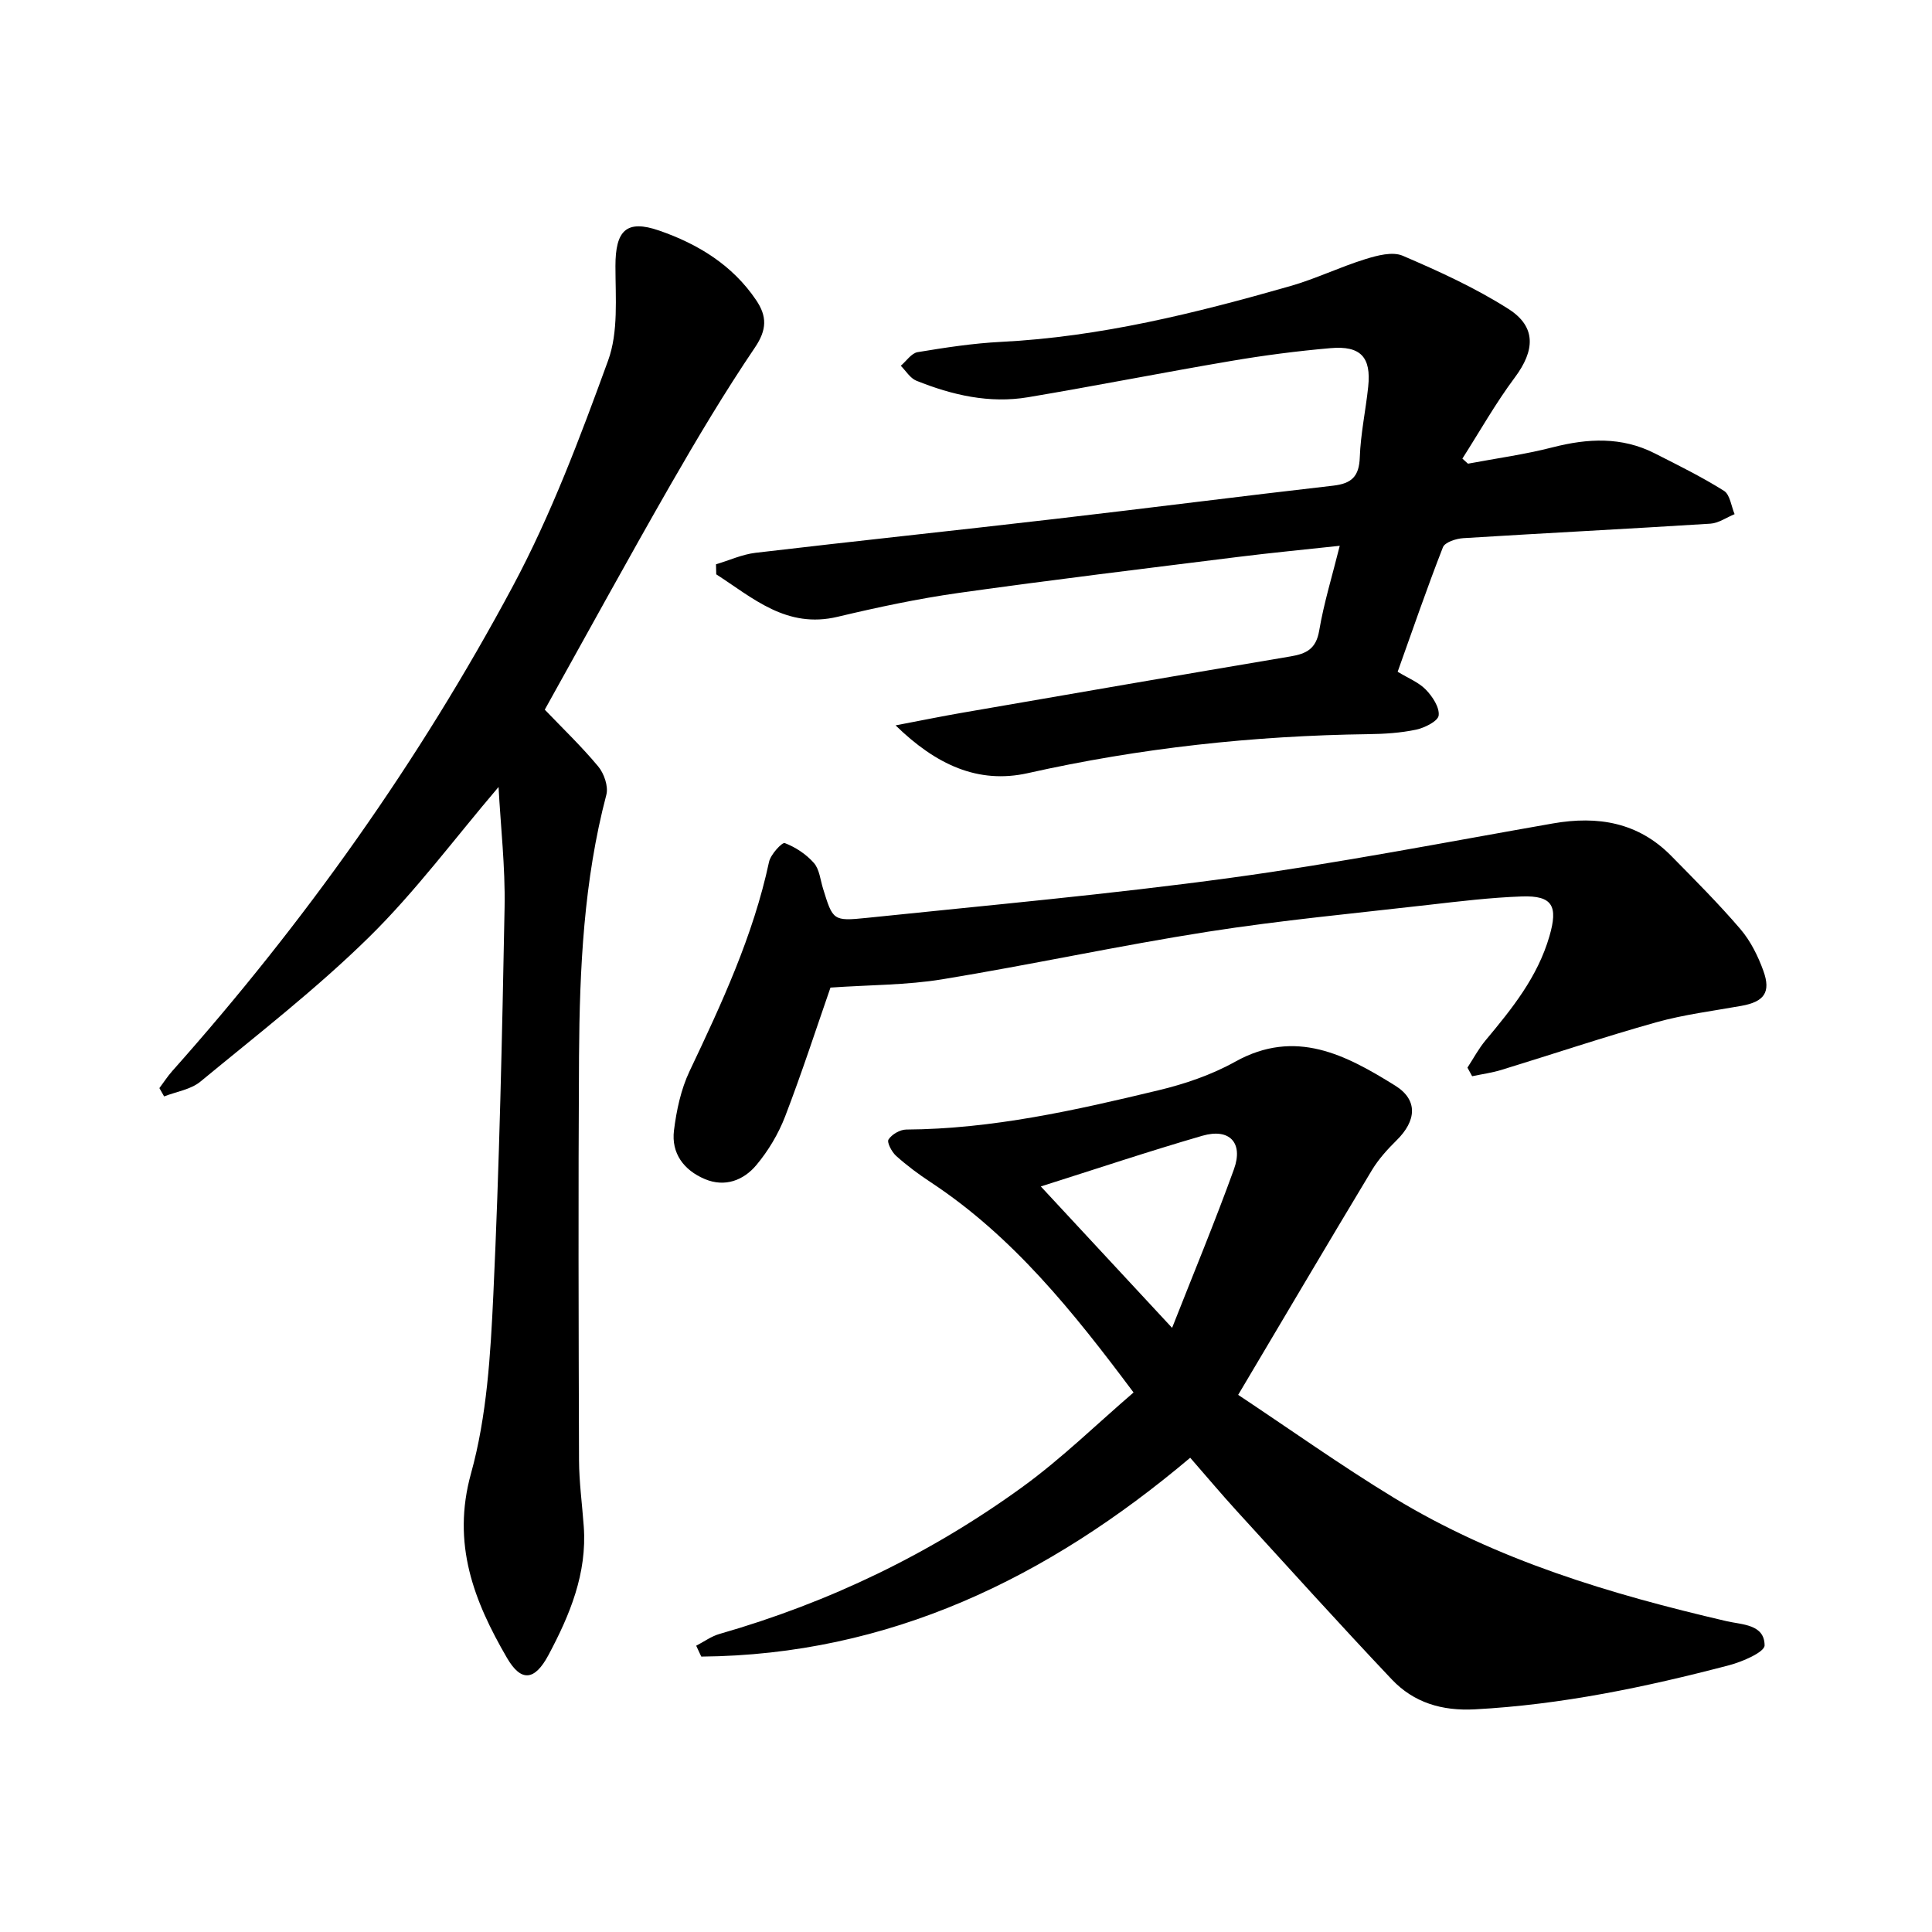
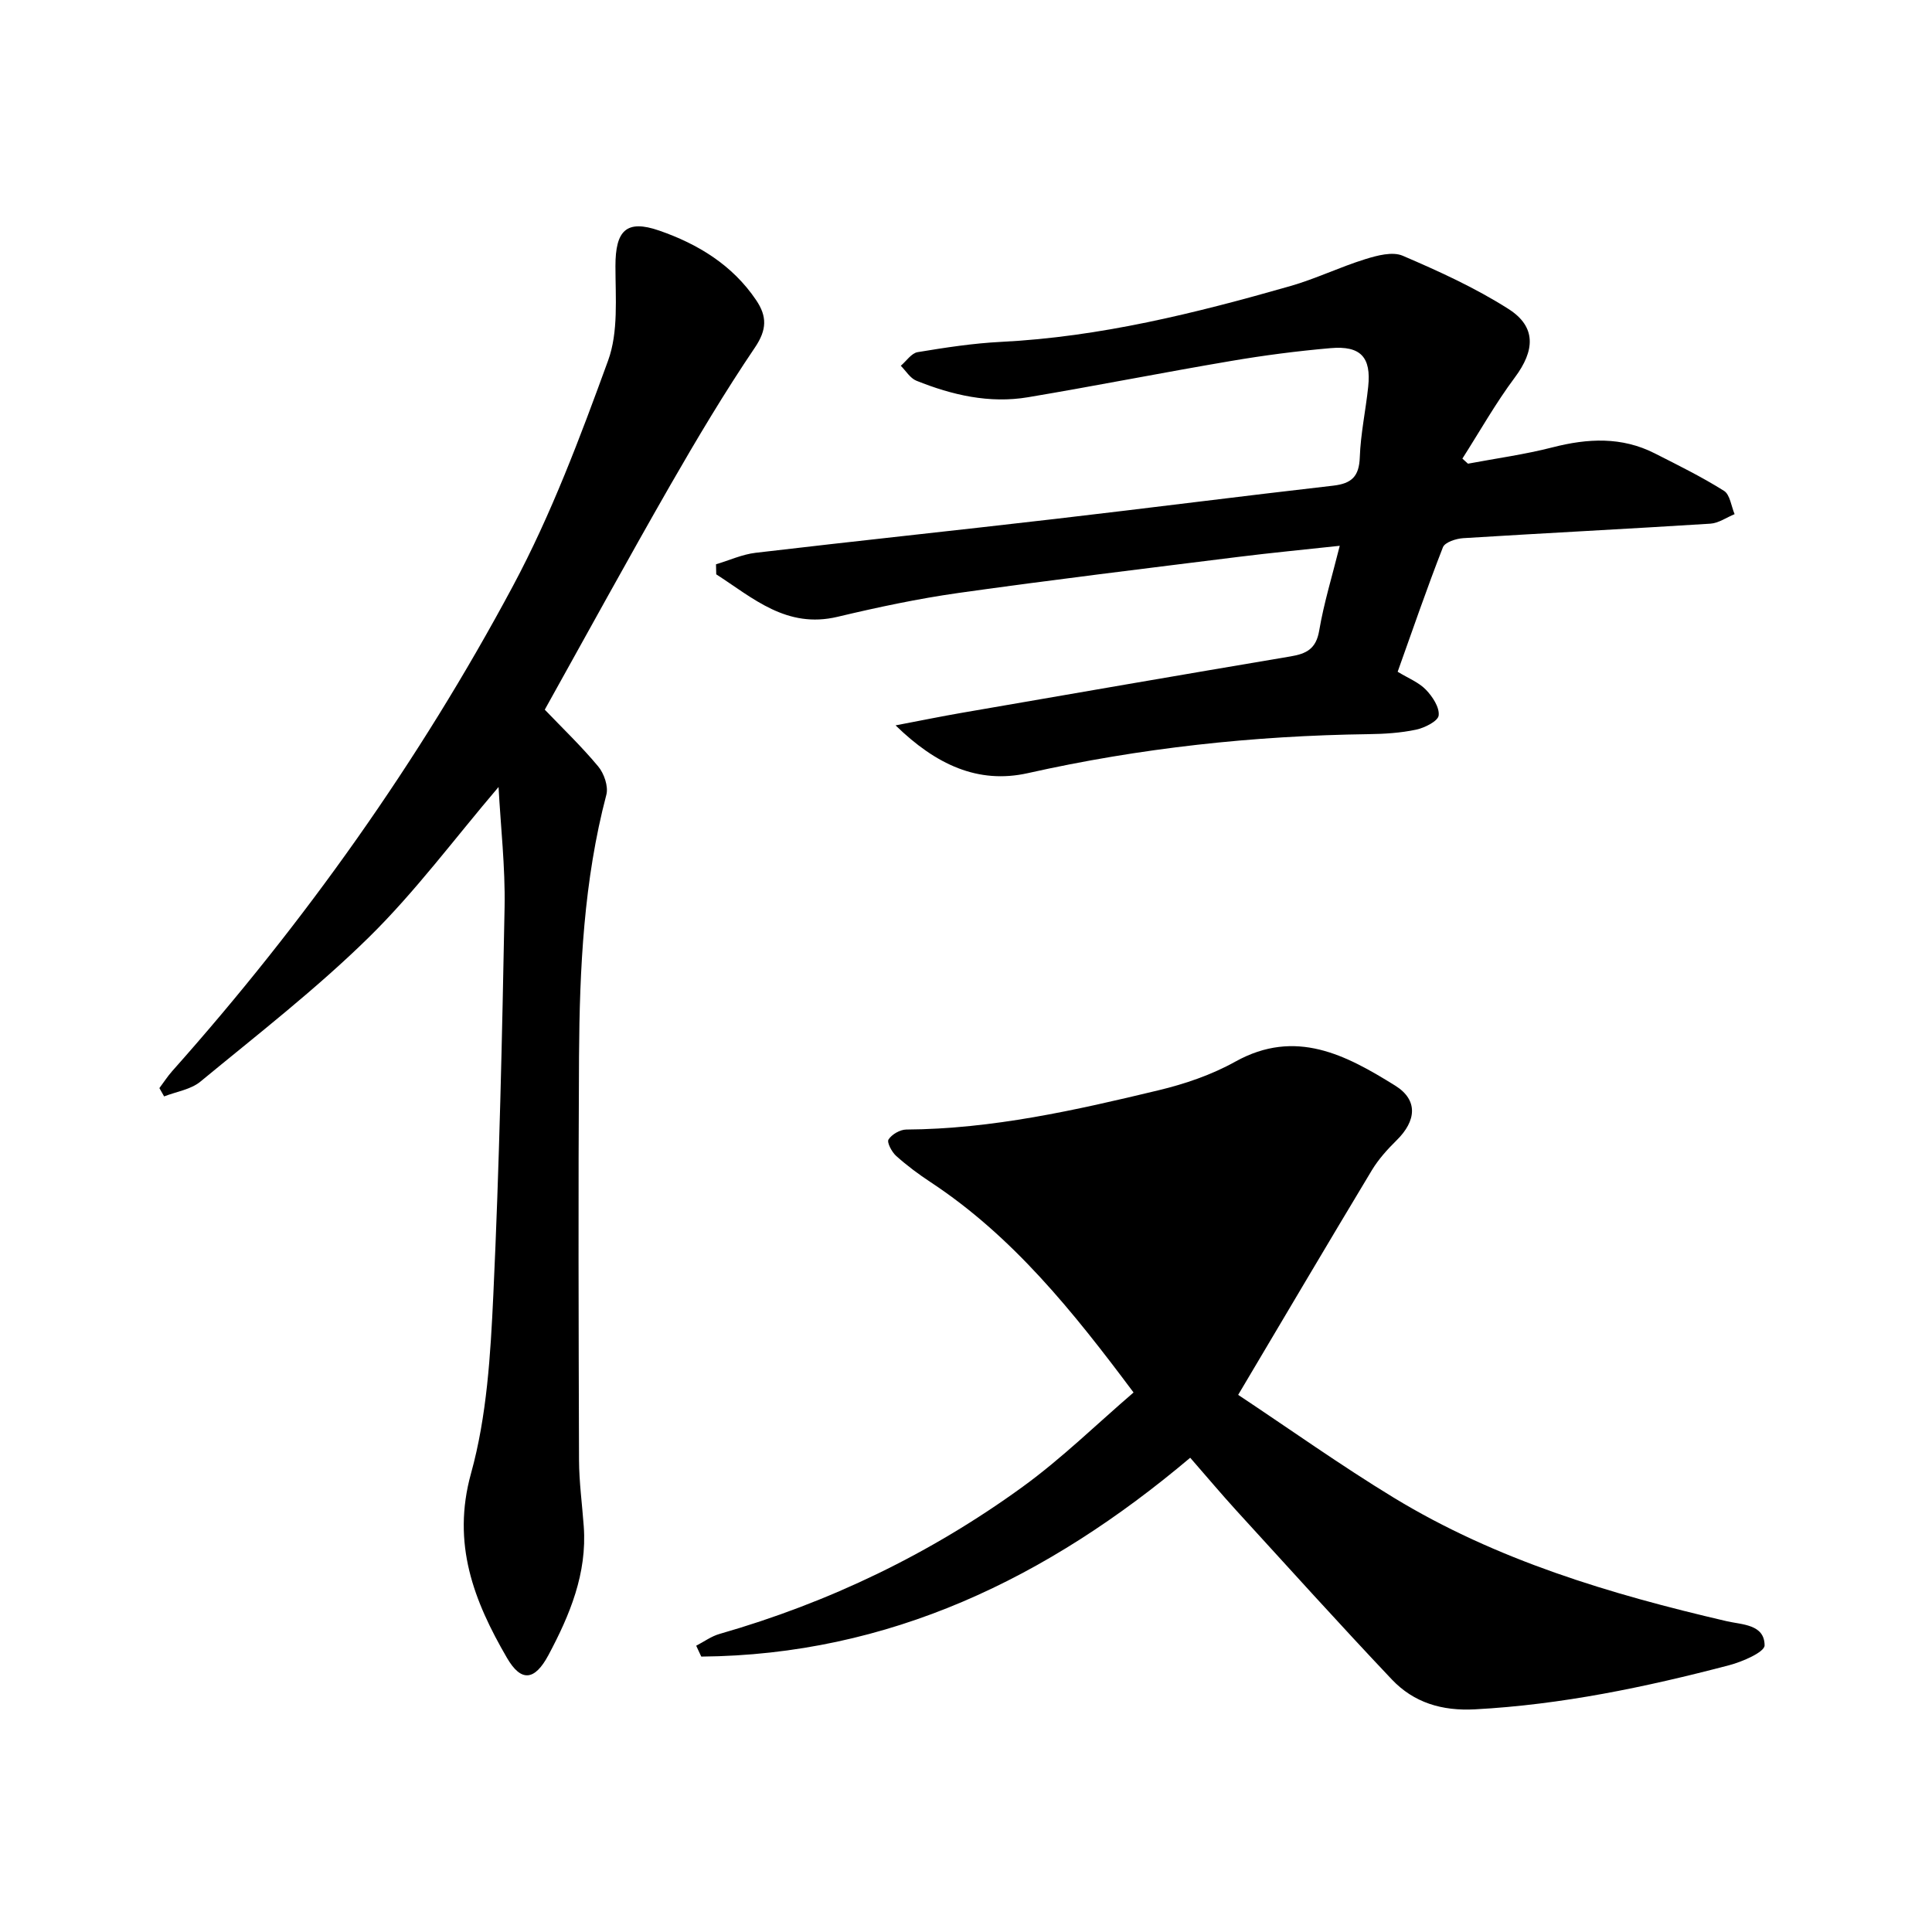
<svg xmlns="http://www.w3.org/2000/svg" enable-background="new 0 0 400 400" viewBox="0 0 400 400">
-   <path d="m144.14 340.73c1.61-.83 3.13-1.96 4.83-2.44 22.7-6.51 43.7-16.62 62.77-30.47 8.12-5.9 15.37-13.01 22.95-19.52-12.6-16.87-25.05-32.35-41.98-43.52-2.51-1.65-4.94-3.46-7.17-5.46-.91-.81-1.96-2.82-1.58-3.4.68-1.06 2.38-2.05 3.67-2.06 17.82-.11 35.06-4 52.23-8.13 5.47-1.31 11-3.2 15.9-5.93 12.5-6.95 22.94-1.35 33.09 4.96 4.81 2.99 4.39 7.31.3 11.33-1.9 1.87-3.75 3.92-5.12 6.19-9.11 15.13-18.08 30.34-27.68 46.51 10.87 7.22 21.29 14.64 32.18 21.27 21.28 12.95 44.84 19.98 68.91 25.58 3.22.75 7.88.62 7.9 5.02.01 1.39-4.6 3.39-7.35 4.11-17.27 4.53-34.69 8.17-52.62 9.13-6.84.37-12.67-1.39-17.22-6.2-10.87-11.49-21.47-23.24-32.14-34.92-3.18-3.49-6.22-7.11-9.59-10.97-29.53 24.93-62.37 40.83-101.23 41.17-.34-.75-.7-1.5-1.05-2.25zm71.35-95.09c9.04 9.73 17.81 19.18 27.18 29.28 4.37-11.11 8.85-21.89 12.81-32.85 1.98-5.48-.93-8.54-6.52-6.93-11.18 3.24-22.23 6.95-33.47 10.5z" />
+   <path d="m144.14 340.73c1.61-.83 3.13-1.96 4.83-2.44 22.7-6.51 43.7-16.62 62.77-30.47 8.12-5.9 15.37-13.01 22.95-19.52-12.6-16.87-25.05-32.35-41.98-43.52-2.51-1.65-4.94-3.46-7.17-5.46-.91-.81-1.96-2.82-1.58-3.4.68-1.06 2.38-2.05 3.67-2.06 17.82-.11 35.06-4 52.23-8.13 5.47-1.31 11-3.2 15.9-5.93 12.5-6.95 22.94-1.35 33.09 4.96 4.81 2.99 4.39 7.31.3 11.33-1.9 1.87-3.75 3.92-5.12 6.19-9.11 15.13-18.08 30.34-27.68 46.51 10.87 7.22 21.29 14.64 32.18 21.27 21.28 12.95 44.84 19.98 68.91 25.58 3.22.75 7.88.62 7.9 5.02.01 1.39-4.6 3.39-7.35 4.11-17.27 4.53-34.69 8.17-52.62 9.13-6.84.37-12.67-1.39-17.22-6.2-10.87-11.49-21.47-23.24-32.14-34.92-3.18-3.49-6.22-7.11-9.59-10.97-29.53 24.93-62.37 40.83-101.23 41.17-.34-.75-.7-1.5-1.05-2.25zm71.35-95.09z" />
  <path d="m148.24 116.83c2.73-.81 5.41-2.05 8.2-2.38 20.71-2.44 41.45-4.62 62.17-7.03 19.15-2.22 38.27-4.68 57.42-6.87 3.82-.44 5.36-1.91 5.5-5.87.17-4.88 1.23-9.73 1.74-14.61.65-6.11-1.55-8.54-7.8-7.99-6.92.6-13.83 1.5-20.68 2.67-14 2.37-27.93 5.14-41.93 7.49-8.01 1.35-15.73-.44-23.14-3.42-1.28-.52-2.16-2.03-3.22-3.09 1.15-.98 2.2-2.6 3.48-2.82 5.73-.95 11.5-1.84 17.3-2.13 20.5-1.03 40.23-5.94 59.83-11.54 5.28-1.51 10.29-3.95 15.54-5.58 2.47-.77 5.65-1.62 7.77-.71 7.51 3.22 15.04 6.65 21.91 11.03 5.8 3.7 5.45 8.61 1.3 14.17-3.98 5.33-7.27 11.18-10.86 16.8.39.35.77.7 1.16 1.05 5.85-1.1 11.79-1.91 17.54-3.39 7.25-1.86 14.27-2.22 21.1 1.24 4.85 2.46 9.76 4.88 14.36 7.77 1.25.78 1.5 3.17 2.2 4.83-1.67.68-3.3 1.86-5.01 1.97-17.05 1.08-34.11 1.94-51.16 3-1.49.09-3.81.84-4.22 1.89-3.33 8.51-6.29 17.16-9.37 25.77 2.18 1.33 4.36 2.18 5.84 3.71 1.37 1.41 2.85 3.66 2.65 5.34-.14 1.18-2.9 2.56-4.68 2.94-3.22.68-6.58.89-9.89.93-23.77.32-47.25 2.86-70.48 8.07-10.33 2.31-19.06-1.77-27.39-9.89 5.25-1 9.45-1.86 13.66-2.59 22.7-3.93 45.41-7.86 68.13-11.69 3.27-.55 5.27-1.56 5.91-5.31.97-5.73 2.7-11.33 4.26-17.59-7.35.8-14.23 1.45-21.08 2.31-19.28 2.41-38.58 4.74-57.82 7.45-8.42 1.19-16.78 2.97-25.06 4.94-10.57 2.52-17.51-3.88-25.13-8.79-.02-.69-.04-1.39-.05-2.08z" />
  <path d="m103.22 162.94c-9.09 10.66-17.21 21.65-26.83 31.1-10.9 10.71-23.07 20.14-34.89 29.89-1.99 1.65-4.99 2.08-7.52 3.07-.33-.57-.65-1.15-.98-1.72.89-1.18 1.69-2.44 2.67-3.54 27.37-30.74 51.11-64.13 70.51-100.38 7.95-14.85 13.94-30.84 19.72-46.71 2.16-5.93 1.52-13.01 1.52-19.57 0-7.31 2.22-9.71 9.06-7.34 8 2.77 15.17 7.12 20.08 14.41 2.26 3.35 2.24 6.1-.26 9.8-6.25 9.24-11.98 18.85-17.54 28.53-8.81 15.36-17.31 30.91-25.97 46.45 3.58 3.74 7.56 7.55 11.06 11.75 1.22 1.46 2.14 4.14 1.69 5.86-4.68 17.78-5.54 35.95-5.66 54.17-.17 27.86-.09 55.72 0 83.58.02 4.58.65 9.15.98 13.73.71 9.74-2.89 18.36-7.3 26.63-2.85 5.33-5.65 5.66-8.59.61-6.83-11.75-11.5-23.61-7.45-38.21 3.29-11.86 4.04-24.6 4.62-37.02 1.25-26.72 1.82-53.48 2.33-80.23.15-8.3-.81-16.62-1.25-24.86z" />
-   <path d="m303.82 221.04c1.23-1.88 2.3-3.91 3.73-5.62 5.47-6.56 10.79-13.1 13.25-21.61 1.78-6.16.72-8.44-5.74-8.21s-12.91 1.01-19.35 1.75c-15.22 1.75-30.5 3.18-45.63 5.55-18.39 2.88-36.6 6.84-54.97 9.85-7.36 1.21-14.92 1.15-23.17 1.72-2.86 8.23-5.88 17.54-9.38 26.66-1.39 3.61-3.48 7.12-5.96 10.08-2.65 3.17-6.52 4.66-10.68 2.9-4.33-1.83-6.97-5.32-6.38-10.07.52-4.17 1.44-8.49 3.22-12.25 6.65-14.02 13.18-28.03 16.46-43.34.33-1.55 2.71-4.11 3.26-3.9 2.23.85 4.45 2.32 6.03 4.12 1.15 1.31 1.33 3.49 1.89 5.3 2.03 6.56 2.05 6.79 9.03 6.07 25.15-2.62 50.35-4.88 75.4-8.3 22.33-3.04 44.49-7.37 66.71-11.26 9.29-1.62 17.64-.22 24.47 6.72 4.88 4.96 9.81 9.89 14.33 15.17 2.1 2.46 3.64 5.57 4.75 8.64 1.61 4.47.13 6.4-4.55 7.24-5.9 1.06-11.9 1.8-17.65 3.41-10.74 3.01-21.33 6.57-32 9.84-1.98.61-4.06.89-6.1 1.32-.32-.6-.65-1.19-.97-1.78z" />
</svg>